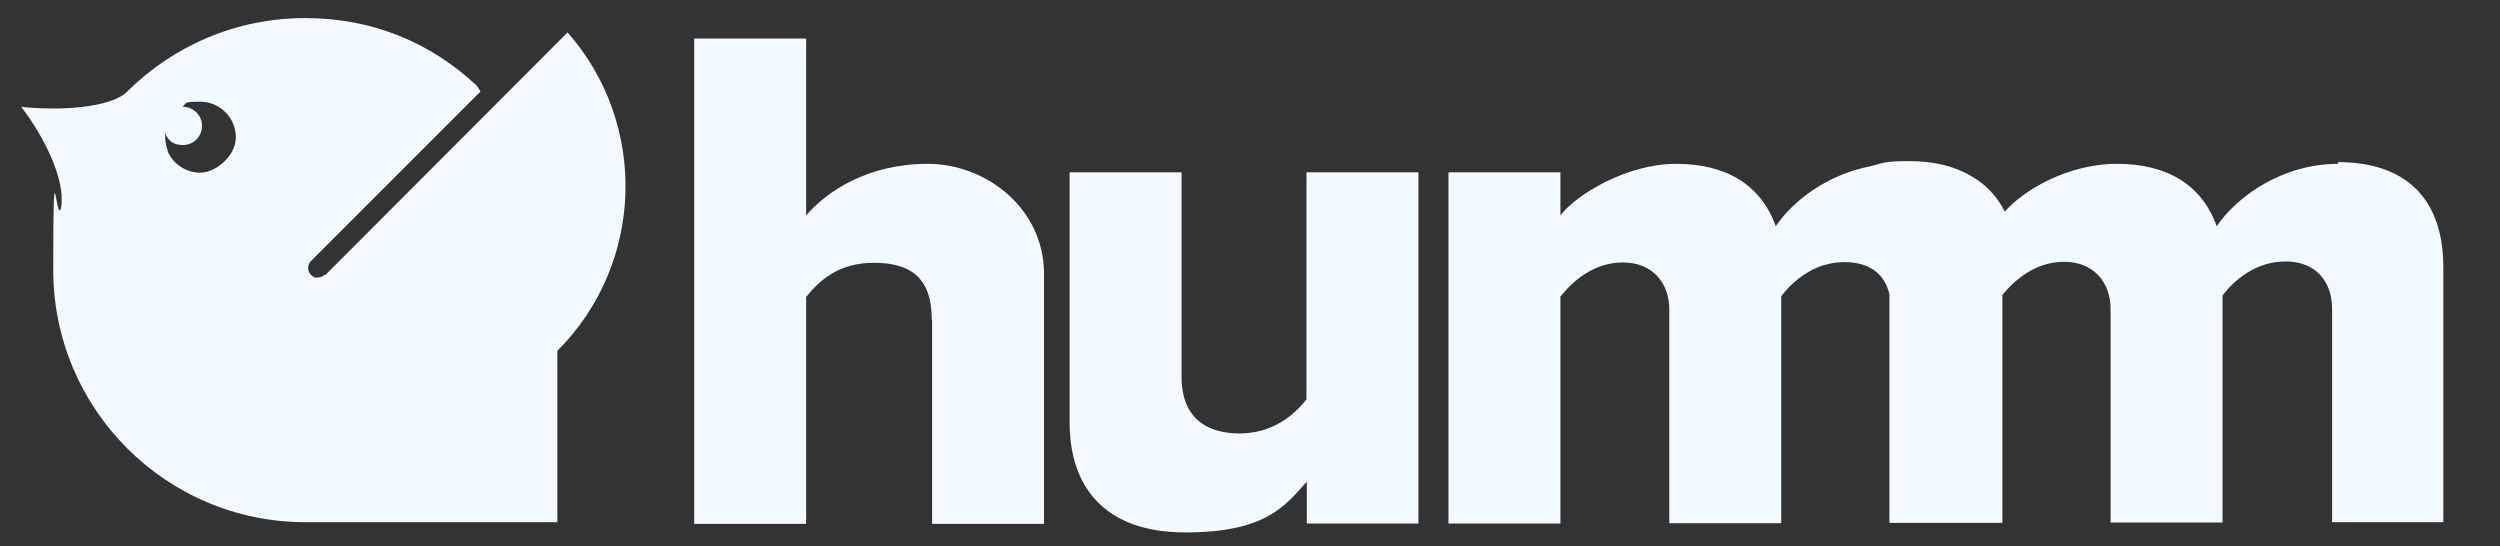
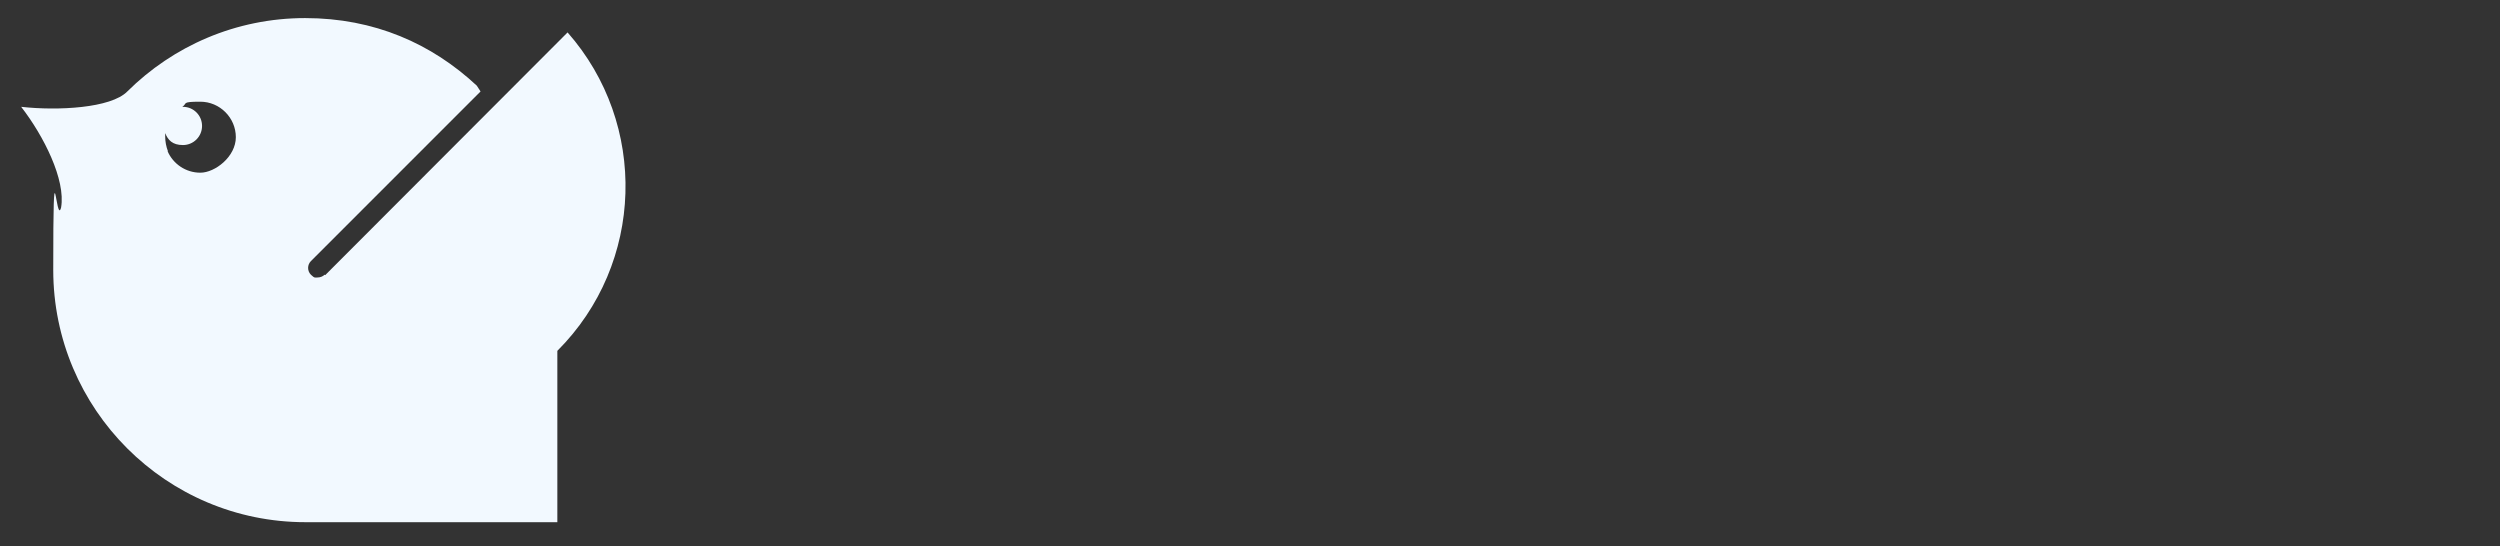
<svg xmlns="http://www.w3.org/2000/svg" id="Layer_1" data-name="Layer 1" version="1.1" viewBox="0 0 732.5 160">
  <rect x="0" y="0" width="732.5" height="160" fill="#333333" stroke="none" />
  <defs>
    <style>
      .cls-1, .cls-2 {
        fill: #f2f9ff;
        stroke-width: 0px;
      }

      .cls-2 {
        fill-rule: evenodd;
      }
    </style>
  </defs>
-   <path class="cls-1" d="M685.1,48c-16.2,0-29.6,9.4-35.6,18.3-4.3-12.1-14.5-18.3-29.2-18.3s-27.7,8-32.9,14c-2.3-4.6-5.7-8.1-10-10.5-4.9-2.9-11-4.3-18.1-4.3s-7.7.6-11.2,1.5c-12.6,2.4-22.8,10.1-27.8,17.6-4.3-12.1-14.5-18.3-29.2-18.3s-29.4,9.2-33.9,15.1v-12.6h-32.8v102.9h32.8v-66.5c3.4-4.3,9.6-10,18.3-10s13.6,6,13.6,13.8v62.6h32.8v-66.5c2.4-3.2,6.5-7.1,12.1-9,1.1-.3,2.2-.6,3.4-.8,1-.1,2-.2,3-.2,7.9,0,11.9,3.9,13.2,9.4v67h33.1v-66.8c3.5-4.2,9.5-9.7,18.1-9.7s13.6,6,13.6,13.8v62.6h32.8v-66.5c3.2-4.3,9.6-10,18.5-10s13.6,6,13.6,13.8v62.6h32.6v-74.6c0-21.1-11.9-30.9-30.9-30.9ZM382.8,153.4h32.8V50.5h-32.8v66.5c-3.8,4.9-10.2,10-19.6,10s-17-4.3-17-16.6v-59.9h-32.8v73.3c0,19,10.4,32.2,33.9,32.2s29.2-7.7,35.6-14.9v12.3h0ZM273,93.6c0-12.6-6.6-16.6-17-16.6s-16,5.3-19.8,10v66.5h-32.8V11.3h32.8v51.8c6.2-7.2,18.3-15.1,35.6-15.1s34.1,13.2,34.1,32.2v73.3h-32.8v-59.9Z" />
  <path class="cls-2" d="M95.3,80.6L166.3,9.5c23.6,26.8,22.6,67.7-3,93.3v50.2h-72.6c-.2,0-.4,0-.6,0-.2,0-.4,0-.6,0-40.8,0-73.9-33.1-73.9-73.9s.8-12.5,2.3-18.3c1.4-8.1-5.1-21-11.7-29.5,10.7,1.2,26.3.4,31.1-4.5,13.4-13.3,31.8-21.5,52.1-21.5s37.1,7.5,50.3,19.8l1.1,1.7-49.7,49.7c-1.1,1.1-1.1,2.9,0,4s1.3.8,2,.8,1.5-.3,2-.8ZM49.1,44.3c1.6,3.7,5.3,6.3,9.6,6.3s10.4-4.7,10.4-10.4c0-5.7-4.7-10.4-10.4-10.4s-3.7.5-5.3,1.5c0,0,0,0,.1,0,0,0,0,0,.1,0,3.1,0,5.6,2.5,5.6,5.6s-2.5,5.6-5.6,5.6-4.4-1.5-5.2-3.5c0,0,0,0,0,.1,0,0,0,0,0,.1,0,.3,0,.5,0,.8,0,1.5.3,3,.8,4.3Z" />
</svg>